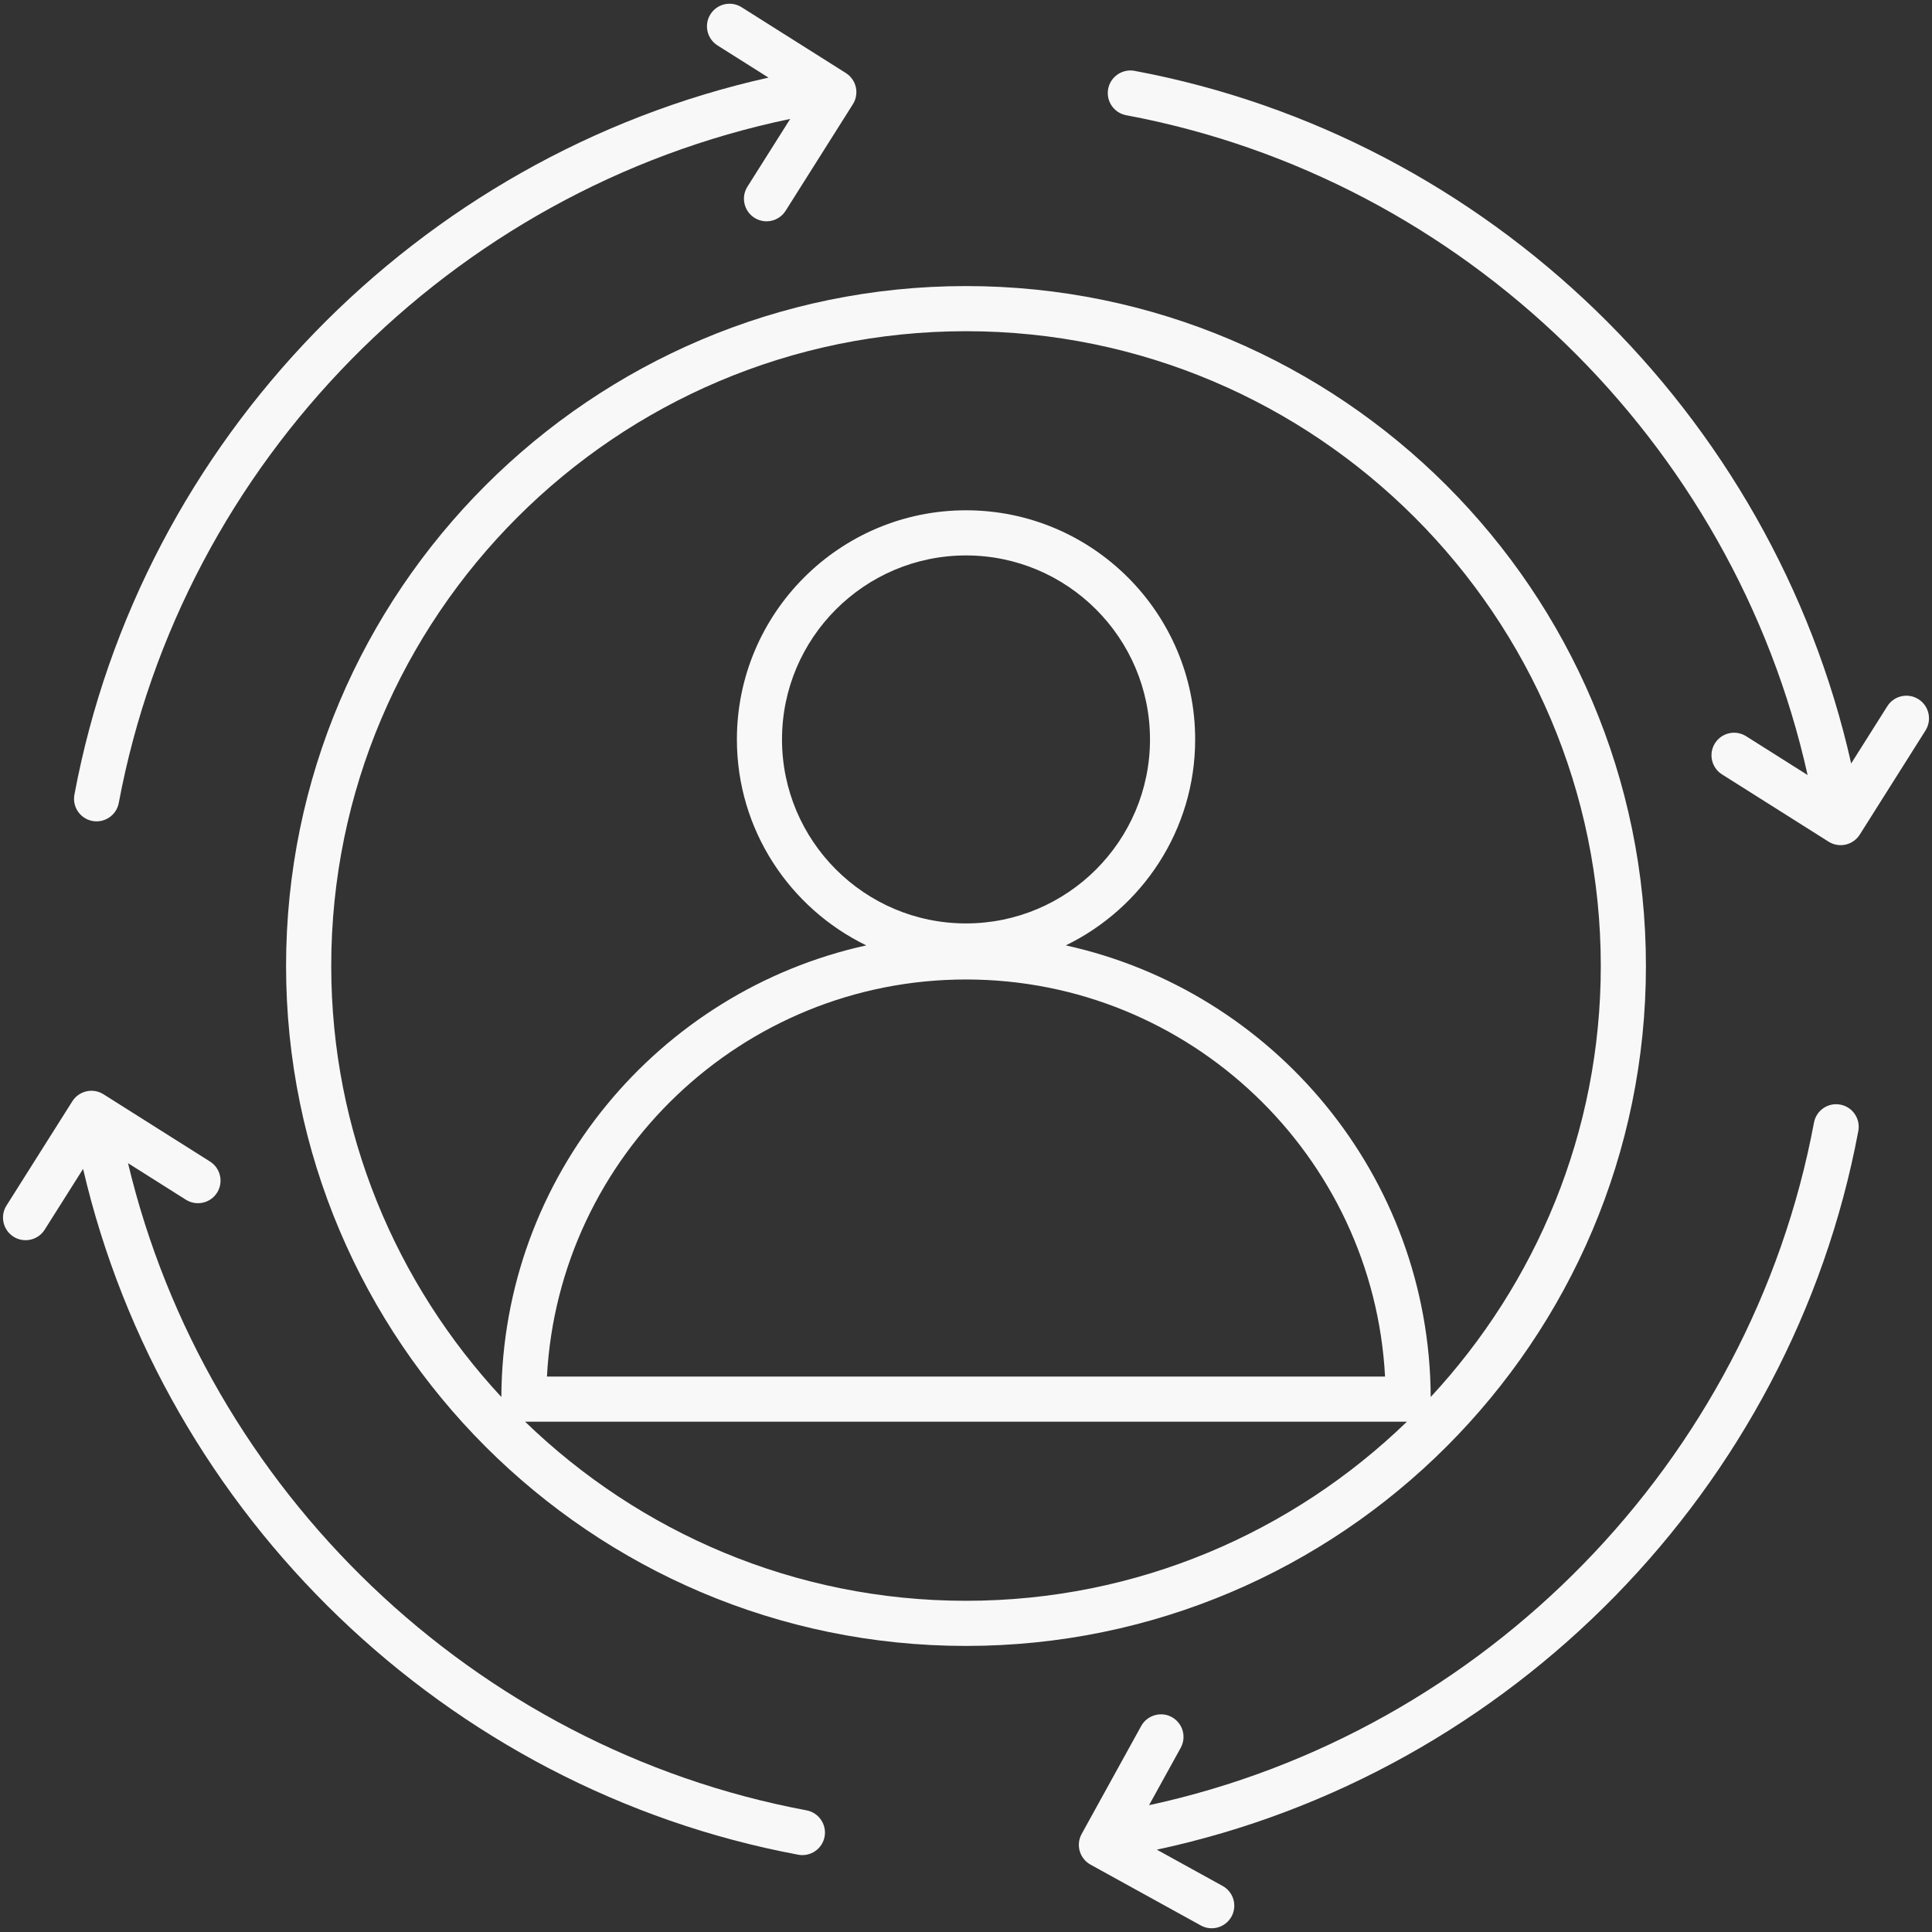
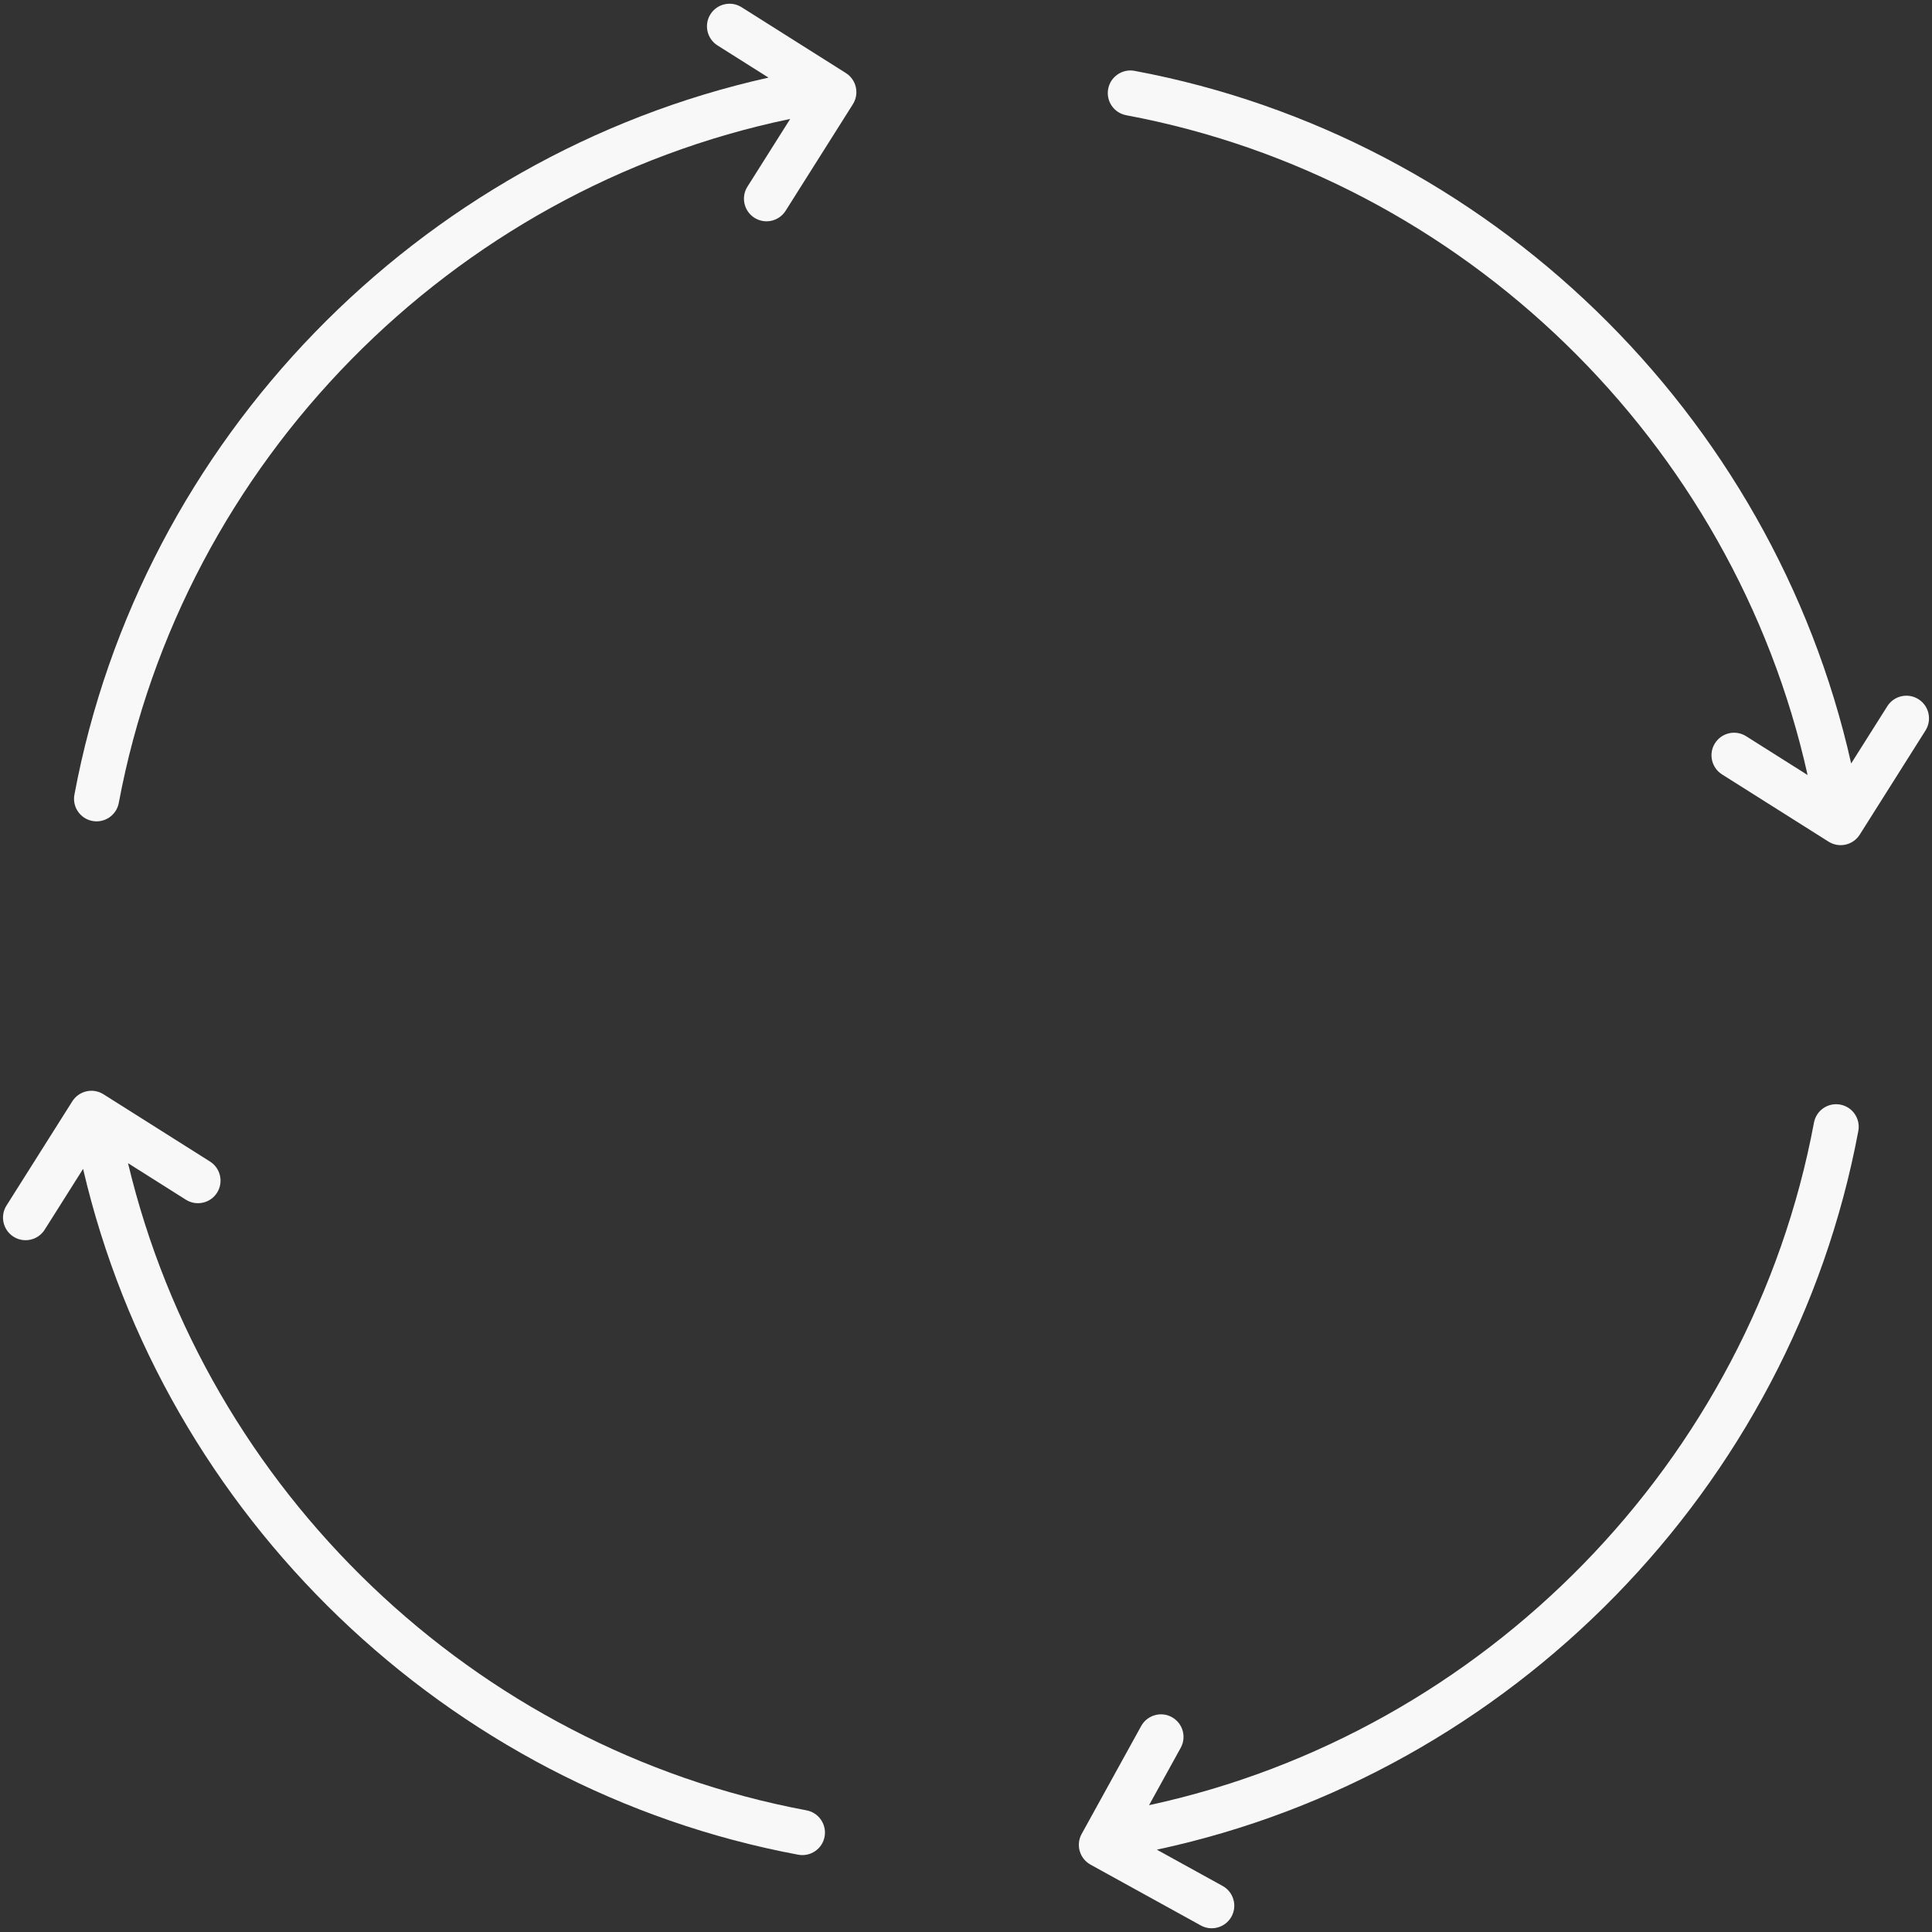
<svg xmlns="http://www.w3.org/2000/svg" fill="#f8f8f8" height="64.2" preserveAspectRatio="xMidYMid meet" version="1" viewBox="0.9 0.9 64.2 64.2" width="64.2" zoomAndPan="magnify">
  <rect x="0.9" y="0.9" width="64.2" height="64.2" fill="#333333" stroke="none" />
  <g id="change1_1">
    <path d="M3.972,28.181c0.398,0.075,0.798-0.186,0.875-0.6C6.966,16.249,15.899,7.19,27.158,4.852l-1.421,2.251 c-0.221,0.35-0.116,0.813,0.234,1.035c0.35,0.221,0.813,0.117,1.035-0.234l2.236-3.542c0.106-0.168,0.141-0.372,0.097-0.566 c-0.044-0.194-0.163-0.362-0.331-0.469L25.543,1.14c-0.35-0.221-0.813-0.117-1.035,0.234c-0.221,0.35-0.116,0.813,0.234,1.035 l1.695,1.07C14.786,6.075,5.576,15.519,3.373,27.306C3.296,27.713,3.565,28.105,3.972,28.181z" />
    <path d="M27.7,61.057C16.641,58.989,7.751,50.429,5.154,39.552l1.924,1.215c0.349,0.219,0.814,0.117,1.035-0.234 c0.221-0.35,0.116-0.813-0.234-1.035l-3.541-2.236c-0.168-0.106-0.372-0.142-0.566-0.097c-0.194,0.044-0.362,0.163-0.469,0.331 l-2.188,3.465C0.895,41.311,1,41.775,1.35,41.996c0.35,0.221,0.813,0.117,1.035-0.234l1.276-2.02 c2.684,11.521,12.072,20.604,23.765,22.79c0.398,0.075,0.798-0.186,0.875-0.6C28.376,61.526,28.107,61.133,27.7,61.057z" />
    <path d="M41.822,64.589c0.2-0.363,0.068-0.819-0.294-1.019l-2.187-1.206c11.766-2.517,21.089-12.014,23.311-23.883 c0.076-0.407-0.192-0.799-0.599-0.875c-0.409-0.077-0.799,0.192-0.875,0.599c-2.107,11.26-10.941,20.272-22.095,22.681l1.052-1.907 c0.2-0.363,0.068-0.819-0.294-1.019c-0.36-0.2-0.818-0.067-1.019,0.294l-1.979,3.588c-0.096,0.174-0.119,0.379-0.064,0.57 c0.055,0.191,0.184,0.352,0.358,0.449l3.668,2.023C41.161,65.081,41.62,64.953,41.822,64.589z" />
    <path d="M64.65,24.134c-0.35-0.221-0.814-0.117-1.035,0.234l-1.201,1.902C59.803,14.641,50.368,5.454,38.599,3.254 c-0.405-0.074-0.798,0.192-0.875,0.6c-0.076,0.407,0.192,0.799,0.6,0.875c11.201,2.094,20.177,10.849,22.642,21.925l-2.043-1.29 c-0.35-0.221-0.813-0.117-1.035,0.234c-0.221,0.35-0.116,0.813,0.234,1.035l3.542,2.236c0.173,0.109,0.38,0.14,0.566,0.097 c0.194-0.044,0.362-0.163,0.469-0.331l2.187-3.464C65.105,24.819,65.001,24.356,64.65,24.134z" />
-     <path d="M10.406,33c0,12.458,10.136,22.594,22.594,22.594S55.594,45.458,55.594,33S45.458,10.406,33,10.406 S10.406,20.542,10.406,33z M18.349,48.143h29.302c-3.798,3.676-8.96,5.951-14.651,5.951C27.309,54.094,22.147,51.819,18.349,48.143 z M26.886,25.471c0-3.371,2.743-6.114,6.114-6.114c3.371,0,6.114,2.743,6.114,6.114c0,3.372-2.743,6.114-6.114,6.114 C29.629,31.586,26.886,28.843,26.886,25.471z M46.925,46.643h-27.85C19.466,39.301,25.563,33.448,33,33.448 C40.438,33.448,46.535,39.301,46.925,46.643z M33,11.906c11.631,0,21.094,9.462,21.094,21.094c0,5.531-2.157,10.556-5.652,14.322 c-0.033-7.346-5.222-13.489-12.126-15.007c2.54-1.235,4.299-3.835,4.299-6.844c0-4.198-3.416-7.614-7.614-7.614 c-4.199,0-7.614,3.416-7.614,7.614c0,3.009,1.759,5.609,4.299,6.844c-6.905,1.518-12.093,7.661-12.126,15.007 c-3.496-3.766-5.653-8.791-5.653-14.323C11.906,21.369,21.369,11.906,33,11.906z" />
  </g>
</svg>